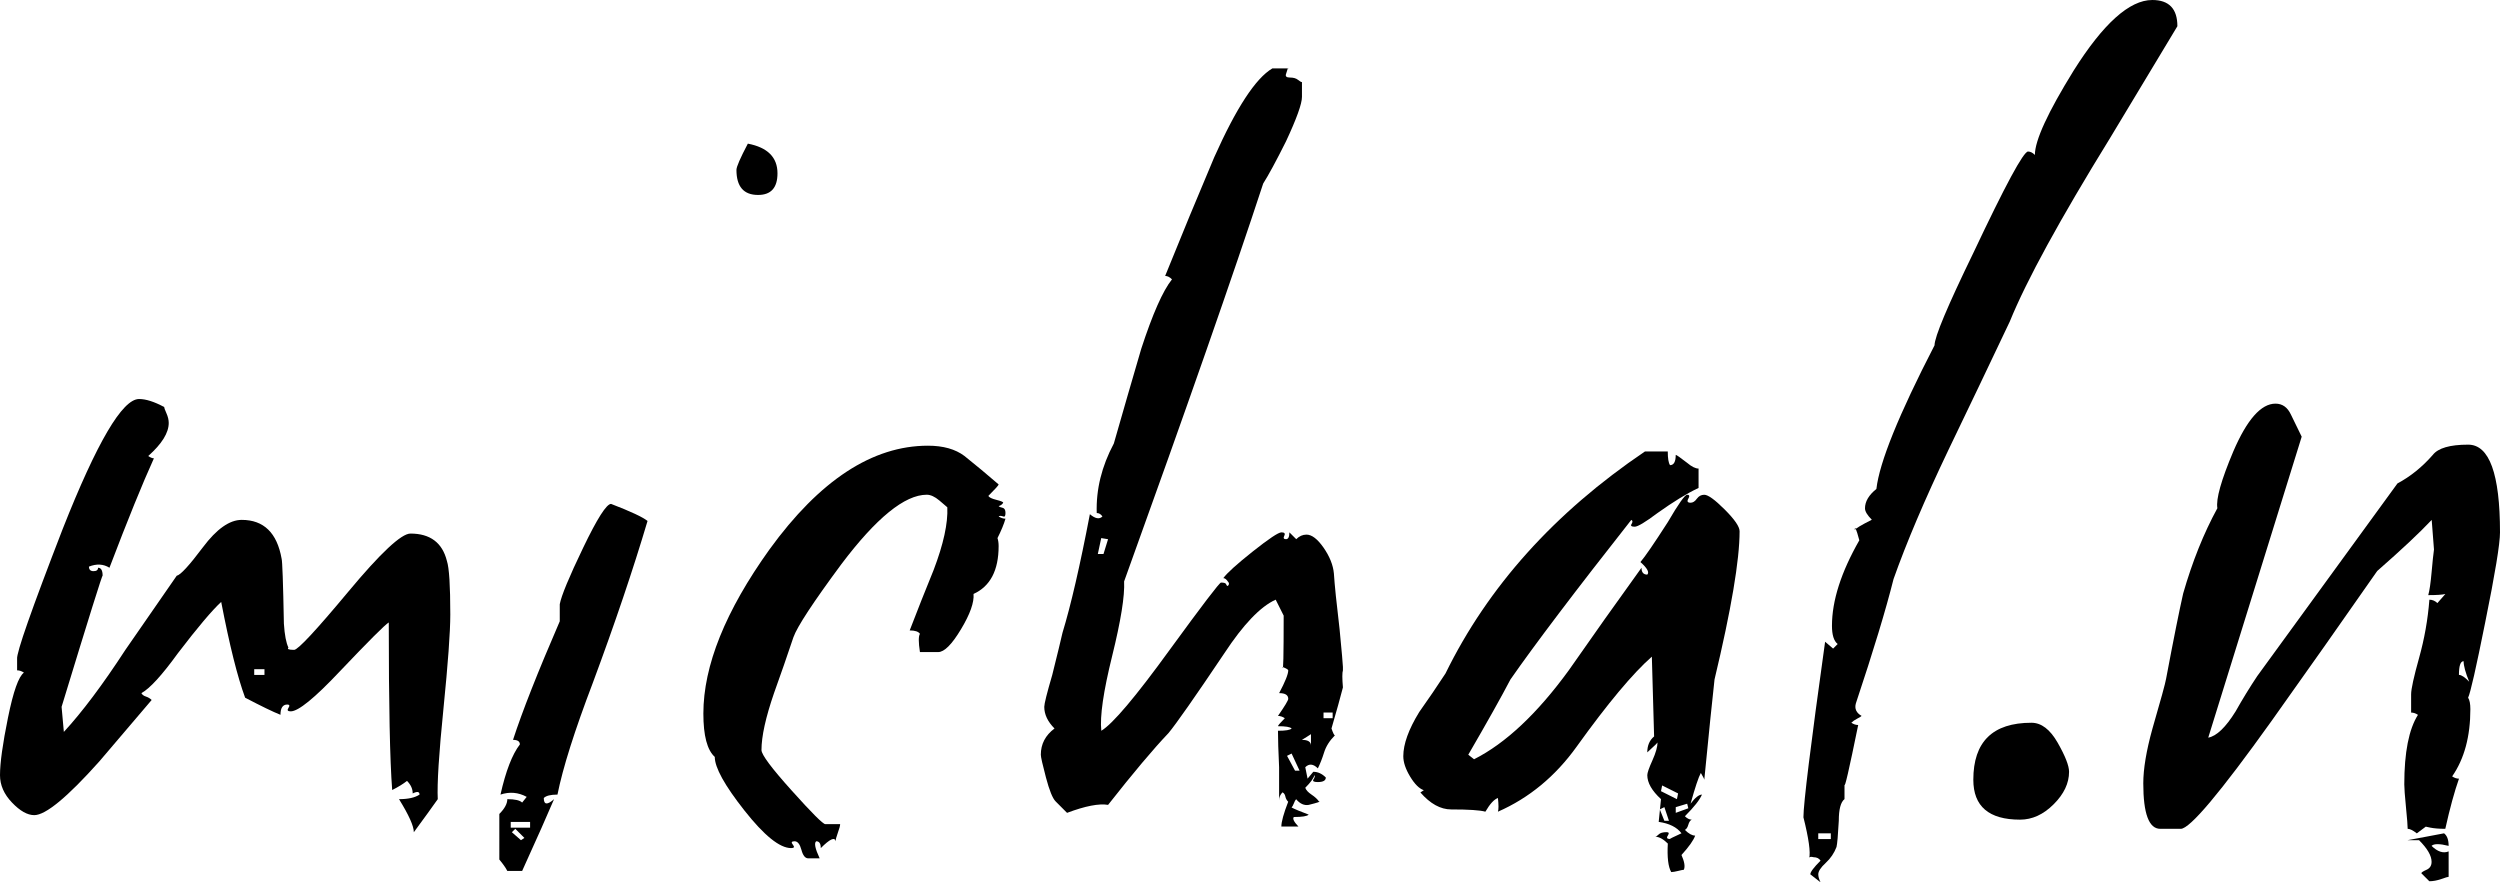
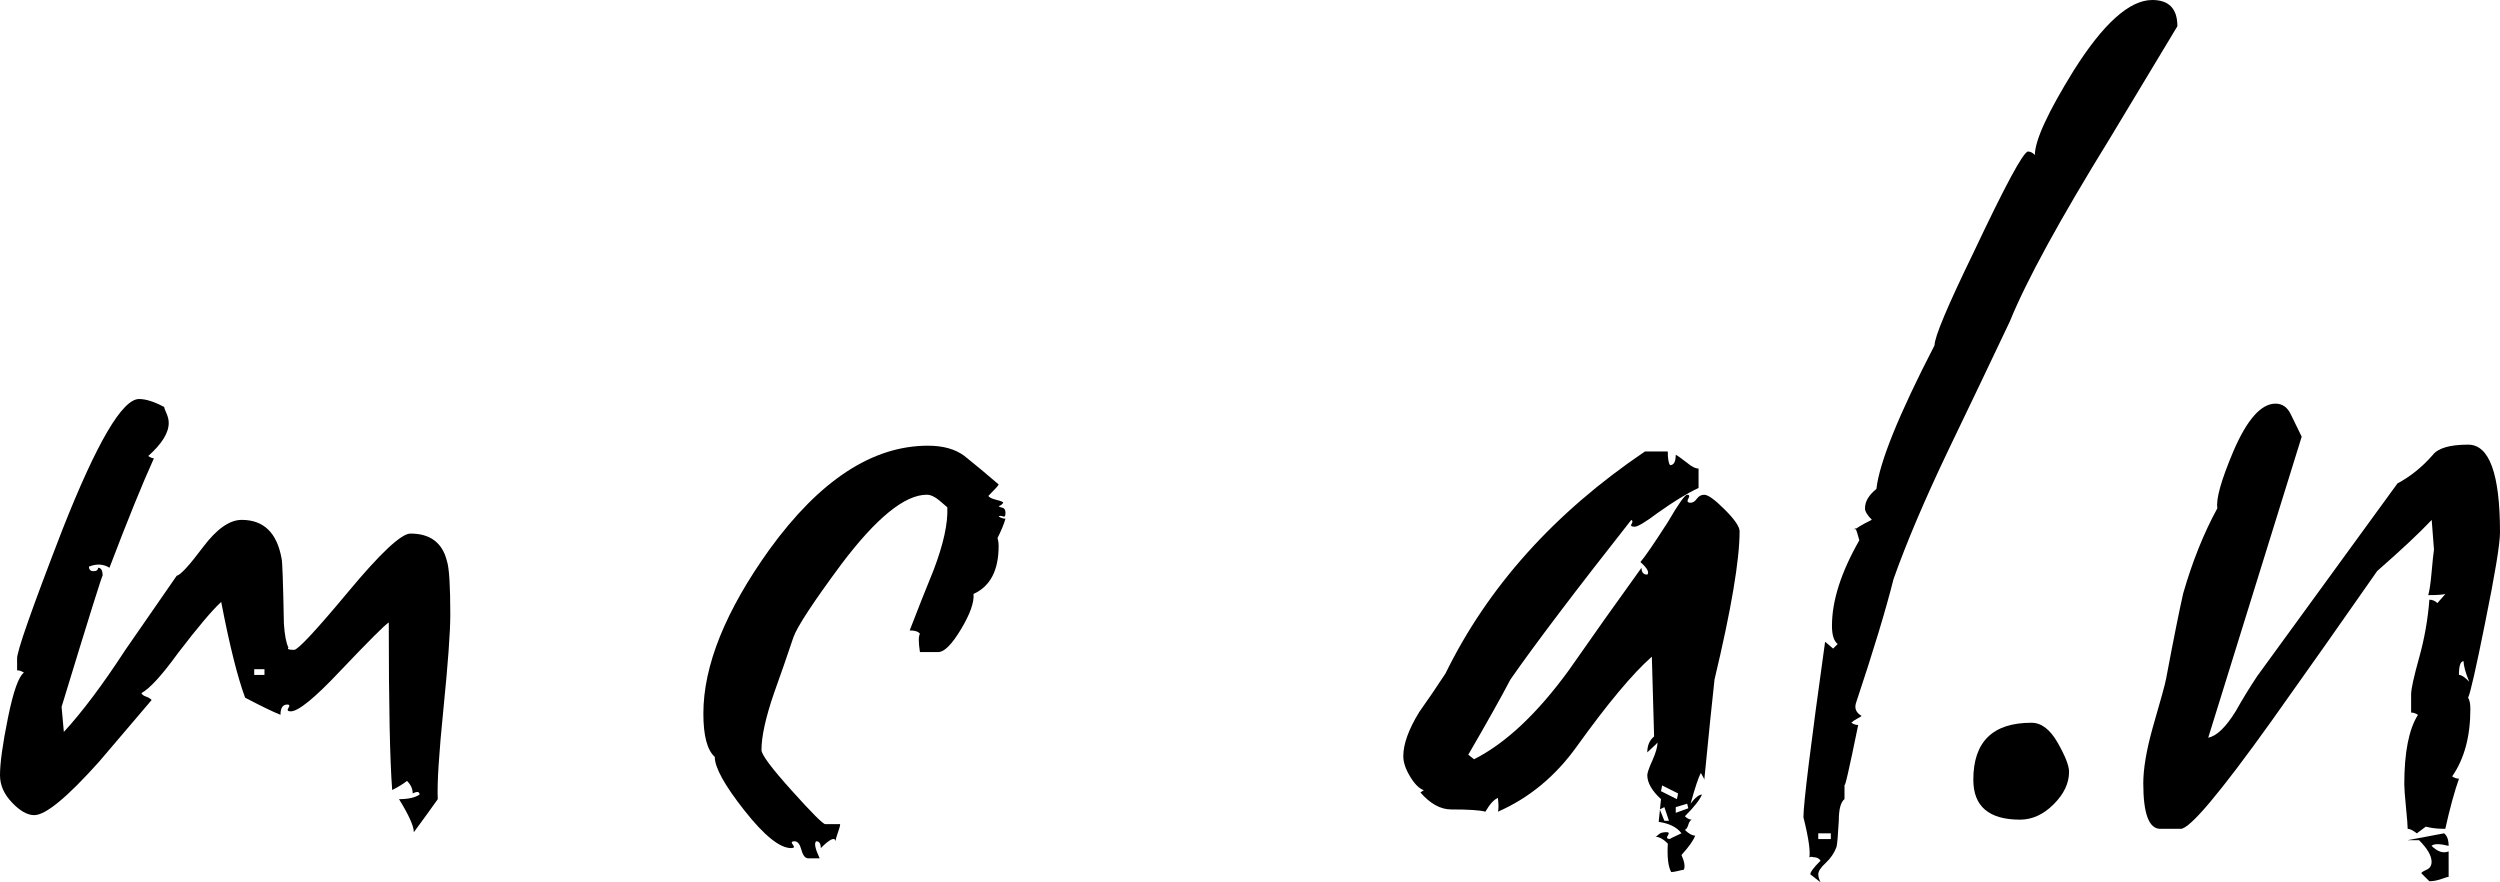
<svg xmlns="http://www.w3.org/2000/svg" version="1.1" id="Layer_1" x="0px" y="0px" width="95.153px" height="33.584px" viewBox="0 0 95.153 33.584" enable-background="new 0 0 95.153 33.584" xml:space="preserve">
  <g>
    <path d="M17.139,23.388c0,0.665-0.087,1.858-0.26,3.579c-0.174,1.722-0.246,2.871-0.217,3.45c-0.203,0.289-0.506,0.708-0.911,1.258   c0-0.231-0.188-0.65-0.564-1.258c0.347,0,0.607-0.058,0.781-0.174c0-0.115-0.086-0.13-0.26-0.044c0-0.173-0.072-0.332-0.217-0.477   c-0.145,0.115-0.333,0.231-0.564,0.347c-0.087-1.128-0.13-3.254-0.13-6.378c-0.145,0.087-0.767,0.709-1.866,1.865   c-0.955,1.013-1.577,1.519-1.866,1.519c-0.116,0-0.145-0.043-0.087-0.13c0.058-0.087,0.043-0.13-0.043-0.13   c-0.173,0-0.26,0.13-0.26,0.391c-0.29-0.115-0.737-0.333-1.345-0.651c-0.289-0.781-0.593-1.996-0.911-3.645   c-0.347,0.318-0.897,0.97-1.648,1.952c-0.608,0.84-1.071,1.346-1.389,1.519c0.028,0.059,0.087,0.103,0.173,0.131   c0.087,0.029,0.159,0.072,0.217,0.13c-0.666,0.781-1.331,1.563-1.996,2.343c-1.215,1.36-2.04,2.04-2.473,2.04   c-0.26,0-0.542-0.16-0.846-0.478C0.152,30.229,0,29.882,0,29.505c0-0.462,0.101-1.192,0.304-2.19   c0.202-0.998,0.405-1.569,0.607-1.714c-0.087-0.058-0.173-0.087-0.26-0.087v-0.435c-0.029-0.23,0.549-1.88,1.735-4.946   c1.302-3.297,2.271-4.946,2.907-4.946c0.26,0,0.579,0.102,0.955,0.304c0,0.029,0.029,0.108,0.087,0.239   c0.058,0.13,0.087,0.253,0.087,0.368c0,0.376-0.261,0.796-0.781,1.259c0.087,0.058,0.159,0.087,0.217,0.087   c-0.434,0.954-0.998,2.343-1.692,4.165c-0.232-0.145-0.492-0.158-0.781-0.043c0,0.115,0.058,0.173,0.174,0.173   c0.115,0,0.173-0.043,0.173-0.13c0.115,0,0.174,0.102,0.174,0.304c0-0.087-0.521,1.577-1.562,4.99l0.086,0.954   c0.694-0.752,1.476-1.793,2.343-3.124c1.186-1.706,1.836-2.646,1.953-2.82c0.144-0.028,0.477-0.391,0.998-1.085   c0.521-0.694,1.012-1.041,1.475-1.041c0.838,0,1.345,0.492,1.519,1.476c0.028,0.086,0.058,0.911,0.087,2.473   c0.028,0.434,0.087,0.737,0.173,0.911c-0.058,0.059,0.014,0.087,0.217,0.087c0.144,0,0.831-0.737,2.061-2.213   c1.229-1.476,2.018-2.213,2.365-2.213c0.751,0,1.215,0.347,1.388,1.041C17.096,21.608,17.139,22.288,17.139,23.388z M10.066,25.688   V25.47H9.676v0.218H10.066z" />
-     <path d="M24.646,19.829c-0.55,1.852-1.244,3.905-2.083,6.162c-0.694,1.822-1.143,3.239-1.345,4.252c-0.26,0-0.434,0.043-0.521,0.13   c0,0.261,0.13,0.275,0.391,0.044c-0.232,0.549-0.637,1.46-1.215,2.733h-0.564c-0.058-0.116-0.159-0.261-0.304-0.435V30.98   c0.202-0.202,0.304-0.391,0.304-0.563c0.289,0,0.478,0.043,0.564,0.13l0.174-0.217c-0.319-0.174-0.651-0.202-0.998-0.087   c0.202-0.896,0.448-1.533,0.738-1.909c0-0.115-0.087-0.174-0.261-0.174c0.347-1.069,0.94-2.574,1.779-4.513c0-0.145,0-0.361,0-0.65   c0.058-0.318,0.354-1.034,0.89-2.148c0.535-1.113,0.889-1.67,1.063-1.67C24.009,19.468,24.472,19.685,24.646,19.829z    M20.176,31.501v-0.217h-0.737v0.217H20.176z M19.959,31.892l-0.347-0.347l-0.13,0.13l0.347,0.304L19.959,31.892z M20.22,31.936   l-0.304,0.477l-0.173-0.13l0.304-0.478L20.22,31.936z M29.592,6.596c0,0.55-0.246,0.824-0.738,0.824   c-0.55,0-0.824-0.318-0.824-0.955c0-0.115,0.144-0.447,0.434-0.998C29.216,5.612,29.592,5.988,29.592,6.596z" />
    <path d="M38.27,19.525c0,0.116-0.029,0.159-0.087,0.131c-0.086-0.029-0.145-0.029-0.173,0c0.087,0.058,0.173,0.086,0.26,0.086   c-0.058,0.203-0.159,0.449-0.304,0.738c0.028,0.087,0.043,0.188,0.043,0.304c0,0.926-0.319,1.533-0.955,1.822   c0.028,0.318-0.13,0.767-0.478,1.345c-0.347,0.579-0.636,0.868-0.868,0.868c-0.087,0-0.203,0-0.347,0c-0.145,0-0.26,0-0.347,0   c-0.058-0.376-0.058-0.607,0-0.694c-0.058-0.087-0.188-0.13-0.39-0.13c0.289-0.752,0.592-1.519,0.911-2.3   c0.375-0.983,0.549-1.779,0.521-2.387c-0.029-0.028-0.13-0.115-0.304-0.26c-0.173-0.145-0.333-0.218-0.477-0.218   c-0.839,0-1.924,0.883-3.254,2.647c-1.071,1.446-1.678,2.372-1.822,2.776c-0.232,0.694-0.478,1.403-0.738,2.126   c-0.319,0.927-0.478,1.649-0.478,2.17c0,0.174,0.383,0.688,1.15,1.54c0.766,0.854,1.193,1.28,1.28,1.28c0.115,0,0.231,0,0.347,0   c0.115,0,0.188,0,0.217,0c0,0.058-0.029,0.166-0.087,0.325c-0.058,0.159-0.086,0.268-0.086,0.326   c-0.029-0.174-0.217-0.087-0.564,0.26c0-0.174-0.058-0.26-0.173-0.26c-0.087,0.062-0.043,0.278,0.13,0.65c-0.029,0-0.072,0-0.13,0   c-0.087,0-0.188,0-0.304,0c-0.116,0-0.203-0.108-0.26-0.325c-0.059-0.217-0.145-0.325-0.261-0.325s-0.137,0.043-0.065,0.13   c0.072,0.087,0.05,0.13-0.065,0.13c-0.434,0-1.027-0.478-1.779-1.432c-0.753-0.955-1.128-1.634-1.128-2.039   c-0.29-0.261-0.434-0.81-0.434-1.649c0-1.822,0.839-3.905,2.517-6.248c1.909-2.632,3.919-3.948,6.031-3.948   c0.579,0,1.042,0.13,1.389,0.391c0.434,0.347,0.868,0.709,1.302,1.084c0,0.029-0.13,0.174-0.391,0.435   c0.028,0.059,0.13,0.108,0.304,0.151c0.174,0.044,0.26,0.08,0.26,0.108c-0.029,0.059-0.086,0.103-0.173,0.131   c0.028,0.029,0.079,0.051,0.152,0.064C38.233,19.346,38.27,19.41,38.27,19.525z" />
-     <path d="M51.113,25.384v0.13c-0.029,0.087-0.029,0.304,0,0.65c-0.097,0.377-0.241,0.897-0.435,1.563   c0.059,0.174,0.102,0.26,0.131,0.26c-0.203,0.203-0.34,0.42-0.412,0.651s-0.152,0.434-0.238,0.607   c-0.174-0.174-0.334-0.188-0.479-0.044l0.088,0.435l0.217-0.261c0.174,0,0.332,0.072,0.477,0.217c0,0.116-0.102,0.174-0.303,0.174   c-0.146,0-0.203-0.028-0.174-0.087c0.057-0.087,0.071-0.145,0.043-0.174c-0.029,0.116-0.145,0.275-0.348,0.478   c0.029,0.087,0.109,0.174,0.239,0.261s0.224,0.174,0.282,0.26c0.086,0-0.043,0.044-0.391,0.131   c-0.174,0.029-0.333-0.044-0.478-0.217c-0.029,0.03-0.058,0.083-0.086,0.158c-0.029,0.076-0.059,0.128-0.087,0.158   c0.115,0.061,0.333,0.151,0.651,0.271c-0.059,0.061-0.246,0.091-0.564,0.091c-0.059,0.06,0,0.181,0.173,0.362H48.77   c0-0.18,0.087-0.494,0.26-0.942c-0.058-0.06-0.094-0.128-0.108-0.202c-0.015-0.074-0.051-0.127-0.108-0.157   c-0.087,0.087-0.13,0.188-0.13,0.304c0-0.231,0-0.65,0-1.259c-0.029-0.607-0.043-1.069-0.043-1.388   c0.289,0,0.462-0.028,0.521-0.087c-0.059-0.058-0.232-0.087-0.521-0.087c0-0.028,0.087-0.13,0.261-0.304   c-0.087-0.058-0.174-0.087-0.261-0.087c0.261-0.376,0.391-0.593,0.391-0.65c0-0.145-0.116-0.218-0.347-0.218   c0.231-0.434,0.347-0.723,0.347-0.867c0-0.028-0.072-0.072-0.217-0.13c0.028,0.231,0.043-0.42,0.043-1.953l-0.304-0.607   c-0.579,0.261-1.23,0.94-1.953,2.039c-1.128,1.679-1.837,2.69-2.126,3.038c-0.579,0.607-1.345,1.519-2.3,2.733   c-0.347-0.058-0.868,0.043-1.562,0.304l-0.434-0.435c-0.116-0.115-0.239-0.419-0.369-0.911c-0.13-0.491-0.195-0.78-0.195-0.867   c0-0.405,0.173-0.738,0.521-0.998c-0.26-0.261-0.39-0.535-0.39-0.824c0-0.115,0.101-0.521,0.304-1.215   c0.202-0.81,0.332-1.346,0.39-1.605c0.318-1.042,0.665-2.546,1.042-4.513c0.202,0.173,0.361,0.202,0.478,0.087   c-0.059-0.087-0.13-0.131-0.217-0.131c-0.029-0.896,0.188-1.778,0.651-2.646c0.347-1.215,0.694-2.415,1.042-3.602   c0.434-1.33,0.824-2.213,1.171-2.646c-0.087-0.087-0.173-0.13-0.26-0.13c0.607-1.504,1.229-3.009,1.866-4.513   c0.839-1.88,1.576-3.009,2.213-3.385h0.607c0-0.058-0.029,0.015-0.087,0.217c-0.029,0.087,0.022,0.13,0.152,0.13   c0.13,0,0.232,0.029,0.304,0.087c0.072,0.059,0.123,0.087,0.152,0.087v0.564c0,0.26-0.203,0.824-0.608,1.692   c-0.376,0.752-0.666,1.287-0.868,1.605c-1.128,3.442-2.893,8.49-5.293,15.143c0.028,0.55-0.124,1.497-0.456,2.842   c-0.333,1.346-0.471,2.293-0.412,2.843c0.434-0.261,1.302-1.287,2.603-3.081c1.244-1.706,1.895-2.56,1.953-2.56   c0.115,0,0.181,0.021,0.195,0.064c0.014,0.044,0.036,0.065,0.065,0.065c0.058-0.057,0.058-0.113,0-0.17   c-0.058-0.085-0.116-0.128-0.173-0.128c0.145-0.198,0.521-0.537,1.128-1.019c0.608-0.481,0.969-0.723,1.085-0.723   c0.115,0,0.152,0.043,0.108,0.13s-0.021,0.13,0.065,0.13c0.087,0,0.13-0.087,0.13-0.26l0.26,0.26   c0.115-0.115,0.245-0.174,0.391-0.174c0.202,0,0.419,0.167,0.651,0.499c0.23,0.333,0.361,0.659,0.391,0.977   c0.027,0.434,0.101,1.144,0.217,2.126C51.069,24.819,51.113,25.297,51.113,25.384z M42.174,20.523l-0.26-0.043l-0.13,0.607H42   L42.174,20.523z M49.551,29.766c-0.232,0.176-0.348,0.363-0.348,0.564c0-0.125-0.102-0.188-0.304-0.188   C49.188,29.892,49.405,29.766,49.551,29.766z M49.463,29.332l-0.303-0.651l-0.174,0.087l0.304,0.564H49.463z M49.897,28.377v-0.434   c-0.086,0.059-0.202,0.13-0.346,0.217C49.782,28.16,49.897,28.232,49.897,28.377z M50.722,27.336v-0.217h-0.347v0.217H50.722z" />
    <path d="M66.211,20.22c0,1.1-0.318,2.979-0.954,5.641c-0.087,0.781-0.217,2.055-0.39,3.818c0-0.028-0.044-0.115-0.131-0.26   c-0.087,0.156-0.217,0.547-0.391,1.171c0.174-0.23,0.318-0.347,0.434-0.347c-0.086,0.202-0.303,0.478-0.65,0.824   c0.087,0.087,0.174,0.13,0.26,0.13c-0.058,0.028-0.102,0.094-0.13,0.195s-0.072,0.166-0.13,0.195   c0.145,0.145,0.274,0.217,0.391,0.217c-0.059,0.174-0.232,0.419-0.521,0.738c0.115,0.26,0.145,0.448,0.088,0.563   c-0.029,0-0.102,0.015-0.217,0.044c-0.117,0.028-0.203,0.043-0.262,0.043c-0.115-0.202-0.158-0.563-0.129-1.085   c-0.174-0.173-0.334-0.26-0.479-0.26c0.029,0,0.072-0.029,0.131-0.087c0.058-0.059,0.158-0.087,0.304-0.087   c0.087,0,0.101,0.043,0.044,0.13c-0.059,0.087-0.029,0.131,0.086,0.131c-0.029,0,0.115-0.073,0.434-0.218   c-0.173-0.231-0.463-0.376-0.867-0.434l0.087-0.867c-0.347-0.318-0.521-0.622-0.521-0.912c0-0.086,0.064-0.274,0.195-0.563   c0.13-0.289,0.195-0.521,0.195-0.694c0.027,0-0.102,0.13-0.391,0.391c0-0.261,0.086-0.463,0.26-0.607l-0.086-3.037   c-0.725,0.637-1.679,1.778-2.864,3.428c-0.81,1.128-1.808,1.952-2.994,2.473c0.028-0.087,0.028-0.26,0-0.521   c-0.146,0.05-0.304,0.224-0.478,0.521c-0.202-0.058-0.637-0.086-1.301-0.086c-0.406,0-0.797-0.216-1.172-0.646l0.13-0.086   c-0.173-0.058-0.347-0.23-0.521-0.518s-0.26-0.546-0.26-0.776c0-0.46,0.201-1.021,0.607-1.682c0.347-0.488,0.679-0.978,0.998-1.466   c1.619-3.306,4.15-6.123,7.593-8.451h0.868c0,0.261,0.027,0.434,0.086,0.521c0.145,0,0.217-0.13,0.217-0.391   c0.029,0,0.174,0.102,0.435,0.304c0.173,0.146,0.317,0.217,0.434,0.217v0.738c-0.434,0.202-0.954,0.521-1.562,0.954   c-0.463,0.348-0.753,0.521-0.868,0.521c-0.116,0-0.159-0.028-0.13-0.086c0.057-0.087,0.057-0.145,0-0.174   c-2.142,2.719-3.674,4.744-4.6,6.074c-0.348,0.666-0.883,1.62-1.605,2.864l0.22,0.173c1.201-0.607,2.403-1.735,3.604-3.384   c0.907-1.302,1.83-2.604,2.769-3.905c0,0.174,0.073,0.261,0.22,0.261c0.086-0.087,0-0.246-0.261-0.478   c0.174-0.202,0.521-0.709,1.042-1.519c0.404-0.694,0.65-1.042,0.737-1.042s0.101,0.051,0.043,0.152s-0.028,0.151,0.087,0.151   c0.087,0,0.166-0.05,0.238-0.151s0.166-0.152,0.283-0.152c0.144,0,0.404,0.188,0.78,0.564S66.211,20.046,66.211,20.22z    M63.522,31.241l-0.174-0.521l-0.174,0.086l0.174,0.435H63.522z M63.87,30.199l-0.607-0.304l-0.044,0.218l0.607,0.304L63.87,30.199   z M64.259,30.764l-0.043-0.174l-0.435,0.131v0.217L64.259,30.764z" />
    <path d="M82.874,0.998l-2.56,4.252c-1.909,3.096-3.183,5.424-3.818,6.986c-0.781,1.648-1.562,3.283-2.343,4.903   c-0.897,1.88-1.592,3.514-2.083,4.902c-0.29,1.157-0.767,2.733-1.433,4.729c-0.058,0.203,0.015,0.362,0.217,0.478   c-0.028,0.029-0.086,0.065-0.173,0.108c-0.087,0.044-0.159,0.095-0.217,0.152c0.087,0.058,0.173,0.087,0.261,0.087   c-0.348,1.707-0.521,2.459-0.521,2.256c0,0.087,0,0.181,0,0.282s0,0.195,0,0.282c-0.145,0.115-0.217,0.39-0.217,0.824   c-0.029,0.549-0.059,0.882-0.087,0.998c-0.087,0.23-0.224,0.434-0.412,0.607c-0.188,0.173-0.282,0.317-0.282,0.434   c0,0.087,0.029,0.188,0.087,0.304l-0.39-0.304c0-0.087,0.129-0.261,0.39-0.521c-0.058-0.087-0.146-0.13-0.261-0.13   c-0.115-0.029-0.173-0.016-0.173,0.043c0.058-0.231-0.015-0.753-0.218-1.563c0-0.521,0.275-2.747,0.825-6.682l0.304,0.261   l0.174-0.174c-0.146-0.115-0.217-0.348-0.217-0.694c0-0.955,0.347-2.039,1.041-3.254c-0.116-0.435-0.174-0.564-0.174-0.391   c0.029-0.058,0.246-0.188,0.65-0.391c-0.173-0.174-0.26-0.318-0.26-0.434c0-0.261,0.145-0.506,0.434-0.738   c0.115-1.012,0.854-2.834,2.213-5.467c0-0.318,0.492-1.489,1.476-3.515c1.215-2.574,1.909-3.861,2.083-3.861   c0.086,0,0.174,0.043,0.26,0.13c0-0.55,0.492-1.62,1.476-3.211C80.053,0.897,81.051,0,81.918,0C82.555,0,82.874,0.333,82.874,0.998   z M69.683,31.936v-0.218h-0.478v0.218H69.683z M69.683,32.412l-0.044,0.174l-0.434-0.13v-0.217L69.683,32.412z" />
    <path d="M78.751,29.375c0,0.435-0.195,0.847-0.586,1.236c-0.39,0.391-0.817,0.586-1.28,0.586c-1.186,0-1.778-0.506-1.778-1.519   c0-1.446,0.737-2.169,2.213-2.169c0.376,0,0.708,0.253,0.997,0.759C78.606,28.775,78.751,29.144,78.751,29.375z" />
    <path d="M95.153,20.264c0,0.434-0.188,1.576-0.564,3.428c-0.347,1.735-0.564,2.689-0.65,2.863c0.057,0.087,0.086,0.232,0.086,0.434   c0,1.042-0.231,1.896-0.693,2.561c0.086,0.059,0.174,0.087,0.26,0.087c-0.174,0.492-0.347,1.128-0.521,1.909   c-0.231,0-0.419-0.016-0.563-0.044c-0.146-0.029-0.203-0.043-0.174-0.043l-0.348,0.26c-0.145-0.115-0.26-0.173-0.347-0.173   c0-0.116-0.022-0.391-0.065-0.824c-0.043-0.435-0.064-0.723-0.064-0.868c0-1.215,0.174-2.097,0.52-2.646   c-0.086-0.058-0.173-0.087-0.26-0.087v-0.694c0-0.202,0.102-0.665,0.304-1.389c0.202-0.723,0.333-1.46,0.391-2.213   c0.115,0,0.217,0.043,0.304,0.13l0.304-0.347c-0.116,0.029-0.333,0.043-0.651,0.043c0.049-0.173,0.091-0.462,0.127-0.867   s0.066-0.694,0.091-0.868l-0.087-1.128c-0.461,0.49-1.152,1.138-2.074,1.945c-1.326,1.902-2.666,3.805-4.02,5.706   c-1.959,2.738-3.111,4.107-3.457,4.107h-0.779c-0.432,0-0.647-0.577-0.647-1.731c0-0.548,0.115-1.24,0.347-2.077   c0.318-1.096,0.492-1.729,0.521-1.903c0.288-1.529,0.506-2.611,0.65-3.246c0.348-1.211,0.781-2.293,1.302-3.246   c-0.059-0.346,0.144-1.066,0.607-2.163c0.521-1.211,1.056-1.817,1.605-1.817c0.261,0,0.456,0.138,0.585,0.412   c0.131,0.275,0.268,0.558,0.412,0.846l-3.557,11.455c0.317-0.058,0.664-0.391,1.041-0.998c0.26-0.462,0.535-0.911,0.824-1.345   l5.337-7.333c0.491-0.261,0.939-0.622,1.345-1.085c0.202-0.26,0.651-0.391,1.346-0.391C94.747,16.922,95.153,18.036,95.153,20.264z    M83.828,28.725l-0.521,0.13v-0.174l0.434-0.173L83.828,28.725z M93.2,33.372c-0.029,0-0.123,0.028-0.281,0.085   c-0.16,0.055-0.312,0.084-0.456,0.084l-0.304-0.304c0-0.029,0.064-0.073,0.195-0.131s0.195-0.159,0.195-0.304   c0-0.231-0.159-0.506-0.478-0.824c-0.058,0-0.13,0-0.217,0s-0.159,0-0.217,0c0.144-0.025,0.376-0.068,0.694-0.13   c0.318-0.063,0.549-0.106,0.693-0.131c0.115,0.087,0.174,0.246,0.174,0.478c-0.347-0.087-0.563-0.087-0.65,0   c0.23,0.224,0.448,0.295,0.65,0.21V33.372z M93.981,25.947c-0.143-0.347-0.213-0.607-0.213-0.781c-0.119,0-0.178,0.174-0.178,0.521   C93.685,25.688,93.815,25.773,93.981,25.947z" />
  </g>
</svg>